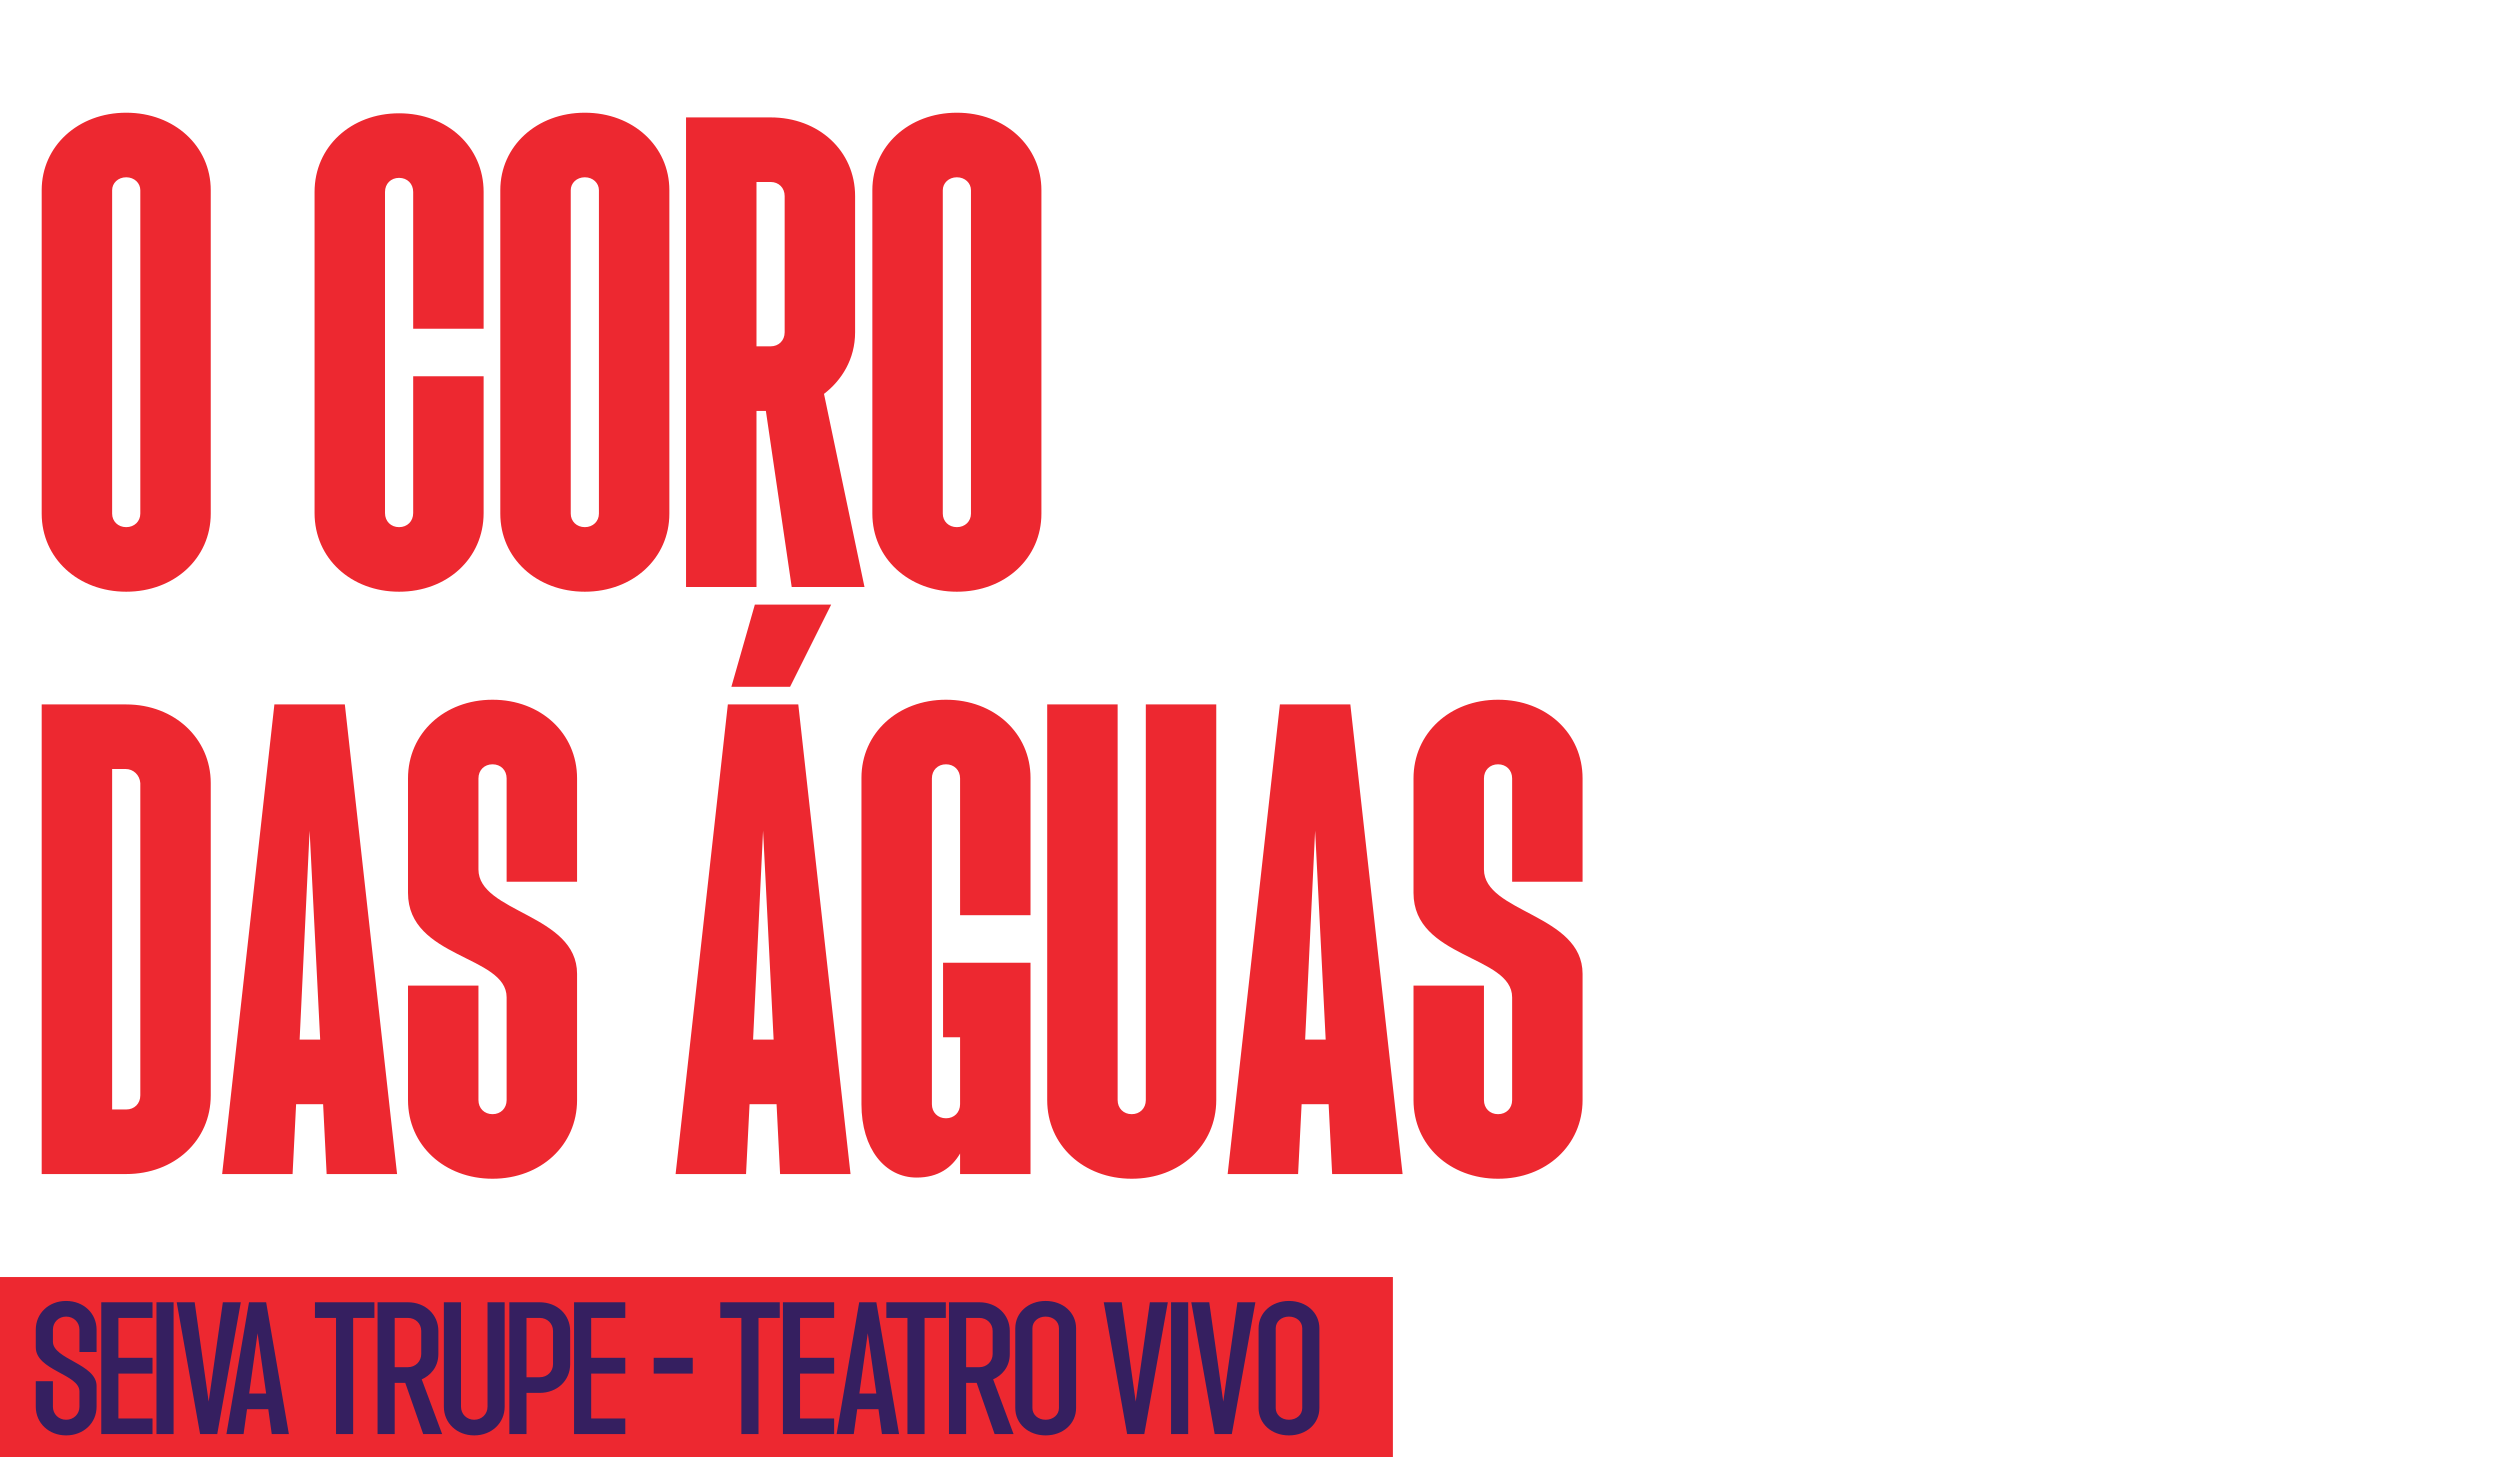
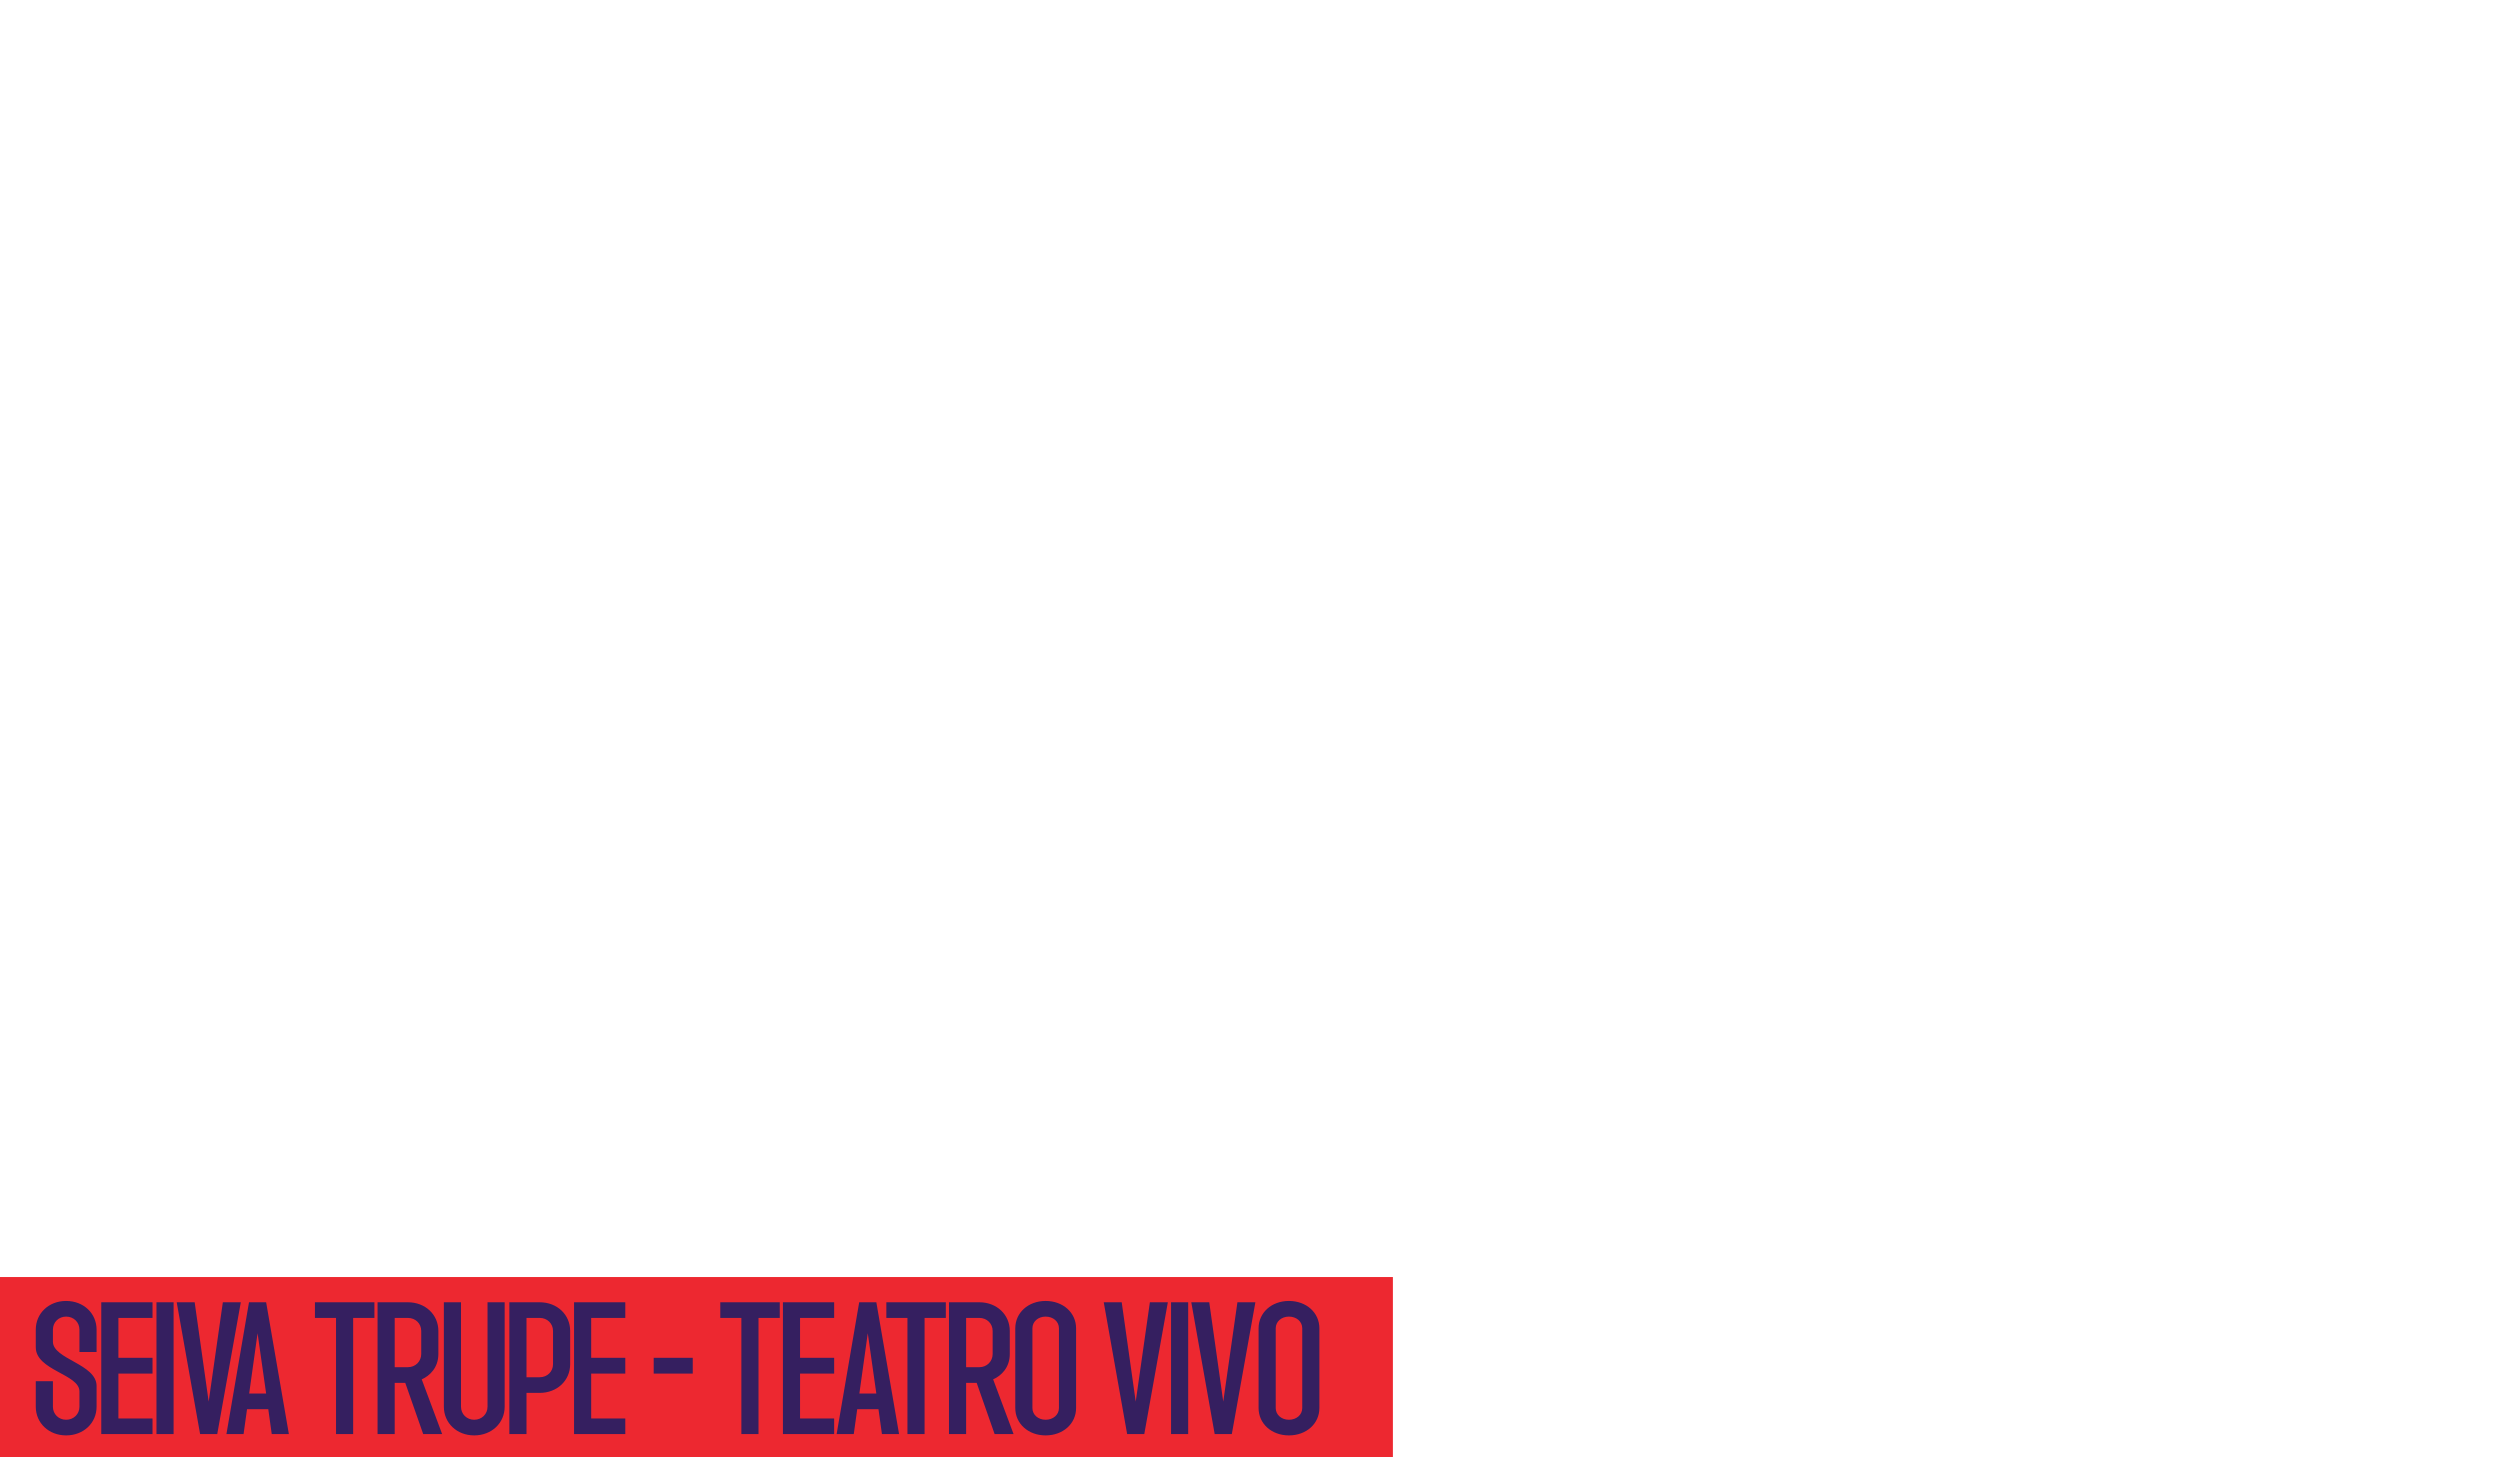
<svg xmlns="http://www.w3.org/2000/svg" width="971" height="566" viewBox="0 0 971 566" fill="none">
-   <path d="M49.024 229.824C30.328 229.824 16.192 216.828 16.192 199.5V73.872C16.192 56.772 30.328 43.776 49.024 43.776C67.72 43.776 81.856 56.772 81.856 73.872V199.5C81.856 216.828 67.72 229.824 49.024 229.824ZM43.552 199.5C43.552 202.464 45.832 204.744 49.024 204.744C52.216 204.744 54.496 202.464 54.496 199.5V73.872C54.496 71.136 52.216 68.856 49.024 68.856C45.832 68.856 43.552 71.136 43.552 73.872V199.5ZM155.008 229.824C136.312 229.824 122.176 216.828 122.176 199.272V74.556C122.176 57 136.312 44.004 155.008 44.004C173.704 44.004 187.84 57 187.84 74.556V127.68H160.48V74.556C160.48 71.364 158.2 69.084 155.008 69.084C151.816 69.084 149.536 71.364 149.536 74.556V199.272C149.536 202.464 151.816 204.744 155.008 204.744C158.2 204.744 160.48 202.464 160.48 199.272V146.148H187.84V199.272C187.84 216.828 173.704 229.824 155.008 229.824ZM227.149 229.824C208.453 229.824 194.317 216.828 194.317 199.5V73.872C194.317 56.772 208.453 43.776 227.149 43.776C245.845 43.776 259.981 56.772 259.981 73.872V199.5C259.981 216.828 245.845 229.824 227.149 229.824ZM221.677 199.5C221.677 202.464 223.957 204.744 227.149 204.744C230.341 204.744 232.621 202.464 232.621 199.5V73.872C232.621 71.136 230.341 68.856 227.149 68.856C223.957 68.856 221.677 71.136 221.677 73.872V199.5ZM266.458 228V45.6H299.29C317.986 45.6 332.122 58.596 332.122 76.152V129.048C332.122 139.536 326.878 147.744 320.038 152.988L335.77 228H307.498L297.466 159.6H293.818V228H266.458ZM293.818 134.52H299.29C302.482 134.52 304.762 132.24 304.762 129.048V76.152C304.762 72.96 302.482 70.68 299.29 70.68H293.818V134.52ZM371.653 229.824C352.957 229.824 338.821 216.828 338.821 199.5V73.872C338.821 56.772 352.957 43.776 371.653 43.776C390.349 43.776 404.485 56.772 404.485 73.872V199.5C404.485 216.828 390.349 229.824 371.653 229.824ZM366.181 199.5C366.181 202.464 368.461 204.744 371.653 204.744C374.845 204.744 377.125 202.464 377.125 199.5V73.872C377.125 71.136 374.845 68.856 371.653 68.856C368.461 68.856 366.181 71.136 366.181 73.872V199.5ZM16.192 456V273.6H49.024C67.72 273.6 81.856 286.824 81.856 304.152V425.448C81.856 443.004 67.72 456 49.024 456H16.192ZM43.552 430.92H49.024C52.216 430.92 54.496 428.64 54.496 425.448V304.152C54.268 300.96 51.76 298.68 48.796 298.68H43.552V430.92ZM86.281 456L106.573 273.6H133.933L154.225 456H126.865L125.497 428.868H115.009L113.641 456H86.281ZM116.377 403.788H124.357L120.253 322.62L116.377 403.788ZM191.301 457.824C172.605 457.824 158.469 444.828 158.469 427.272V382.812H185.829V427.272C185.829 430.464 188.109 432.744 191.301 432.744C194.493 432.744 196.773 430.464 196.773 427.272V387.372C196.773 370.956 158.469 372.324 158.469 346.788V302.328C158.469 284.772 172.605 271.776 191.301 271.776C209.997 271.776 224.133 284.772 224.133 302.328V342.456H196.773V302.328C196.773 299.136 194.493 296.856 191.301 296.856C188.109 296.856 185.829 299.136 185.829 302.328V337.668C185.829 354.54 224.133 354.996 224.133 378.252V427.272C224.133 444.828 209.997 457.824 191.301 457.824ZM262.402 456L282.694 273.6H310.054L330.346 456H302.986L301.618 428.868H291.13L289.762 456H262.402ZM284.062 266.76L293.182 234.84H322.822L306.862 266.76H284.062ZM292.498 403.788H300.478L296.374 322.62L292.498 403.788ZM356.022 457.368C343.71 457.368 334.59 446.196 334.59 428.868V302.1C334.59 284.772 348.726 271.776 367.422 271.776C386.118 271.776 400.254 284.772 400.254 302.1V355.452H372.894V302.328C372.894 299.136 370.614 296.856 367.422 296.856C364.23 296.856 361.95 299.136 361.95 302.328V428.868C361.95 432.06 364.23 434.34 367.422 434.34C370.614 434.34 372.894 432.06 372.894 428.868V402.876H366.282V373.92H400.254V456H372.894V448.02C369.702 453.492 364.458 457.368 356.022 457.368ZM439.563 457.824C420.867 457.824 406.731 444.828 406.731 427.272V273.6H434.091V427.272C434.091 430.464 436.371 432.744 439.563 432.744C442.755 432.744 445.035 430.464 445.035 427.272V273.6H472.395V427.272C472.395 444.828 458.259 457.824 439.563 457.824ZM476.82 456L497.112 273.6H524.472L544.764 456H517.404L516.036 428.868H505.548L504.18 456H476.82ZM506.916 403.788H514.896L510.792 322.62L506.916 403.788ZM581.84 457.824C563.144 457.824 549.008 444.828 549.008 427.272V382.812H576.368V427.272C576.368 430.464 578.648 432.744 581.84 432.744C585.032 432.744 587.312 430.464 587.312 427.272V387.372C587.312 370.956 549.008 372.324 549.008 346.788V302.328C549.008 284.772 563.144 271.776 581.84 271.776C600.536 271.776 614.672 284.772 614.672 302.328V342.456H587.312V302.328C587.312 299.136 585.032 296.856 581.84 296.856C578.648 296.856 576.368 299.136 576.368 302.328V337.668C576.368 354.54 614.672 354.996 614.672 378.252V427.272C614.672 444.828 600.536 457.824 581.84 457.824Z" fill="#ED2830" />
  <rect y="496" width="541" height="70" fill="#ED2830" />
  <path d="M25.672 557.512C18.952 557.512 13.896 552.712 13.896 546.376V536.456H20.552V546.376C20.552 549.256 22.792 551.432 25.672 551.432C28.616 551.432 30.856 549.256 30.856 546.376V540.424C30.856 533.704 13.896 532.296 13.896 523.272V516.424C13.896 510.088 18.952 505.288 25.672 505.288C32.456 505.288 37.512 510.088 37.512 516.424V525.128H30.856V516.424C30.856 513.544 28.616 511.368 25.672 511.368C22.792 511.368 20.552 513.544 20.552 516.424V521.096C20.552 527.944 37.512 529.736 37.512 538.312V546.376C37.512 552.712 32.456 557.512 25.672 557.512ZM39.334 557V505.8H59.237V511.88H45.989V527.368H59.237V533.512H45.989V550.92H59.237V557H39.334ZM60.771 557V505.8H67.427V557H60.771ZM77.721 557L68.632 505.8H75.609L81.049 544.392L86.552 505.8H93.528L84.376 557H77.721ZM87.945 557L96.713 505.8H103.369L112.201 557H105.545L104.201 547.336H95.945L94.601 557H87.945ZM96.777 541.256H103.369L100.041 517.832L96.777 541.256ZM130.512 557V511.88H122.32V505.8H145.424V511.88H137.168V557H130.512ZM146.646 557V505.8H158.422C165.206 505.8 170.262 510.6 170.262 516.936V525.896C170.262 531.208 166.934 534.344 163.798 535.752L171.734 557H164.374L157.398 537.096H153.302V557H146.646ZM153.302 531.016H158.422C161.366 531.016 163.606 528.776 163.606 525.896V516.936C163.606 514.056 161.366 511.88 158.422 511.88H153.302V531.016ZM184.172 557.512C177.452 557.512 172.396 552.712 172.396 546.376V505.8H179.052V546.376C179.052 549.256 181.292 551.432 184.172 551.432C187.116 551.432 189.356 549.256 189.356 546.376V505.8H196.012V546.376C196.012 552.712 190.956 557.512 184.172 557.512ZM197.834 557V505.8H209.61C216.394 505.8 221.45 510.6 221.45 516.936V529.864C221.45 536.2 216.394 541 209.61 541H204.49V557H197.834ZM204.49 534.92H209.61C212.554 534.92 214.794 532.744 214.794 529.864V516.936C214.794 514.056 212.554 511.88 209.61 511.88H204.49V534.92ZM222.959 557V505.8H242.863V511.88H229.615V527.368H242.863V533.512H229.615V550.92H242.863V557H222.959ZM253.896 533.512V527.368H269.064V533.512H253.896ZM287.95 557V511.88H279.758V505.8H302.862V511.88H294.606V557H287.95ZM304.084 557V505.8H323.988V511.88H310.74V527.368H323.988V533.512H310.74V550.92H323.988V557H304.084ZM324.945 557L333.713 505.8H340.369L349.201 557H342.545L341.201 547.336H332.945L331.601 557H324.945ZM333.777 541.256H340.369L337.041 517.832L333.777 541.256ZM352.45 557V511.88H344.258V505.8H367.362V511.88H359.106V557H352.45ZM368.584 557V505.8H380.36C387.144 505.8 392.2 510.6 392.2 516.936V525.896C392.2 531.208 388.872 534.344 385.736 535.752L393.672 557H386.312L379.336 537.096H375.24V557H368.584ZM375.24 531.016H380.36C383.304 531.016 385.544 528.776 385.544 525.896V516.936C385.544 514.056 383.304 511.88 380.36 511.88H375.24V531.016ZM406.11 557.512C399.39 557.512 394.334 552.968 394.334 546.888V515.912C394.334 509.832 399.39 505.288 406.11 505.288C412.894 505.288 417.95 509.832 417.95 515.912V546.888C417.95 552.968 412.894 557.512 406.11 557.512ZM400.99 546.888C400.99 549.512 403.23 551.432 406.11 551.432C409.054 551.432 411.294 549.512 411.294 546.888V515.912C411.294 513.288 409.054 511.368 406.11 511.368C403.23 511.368 400.99 513.288 400.99 515.912V546.888ZM437.783 557L428.695 505.8H435.671L441.111 544.392L446.615 505.8H453.591L444.439 557H437.783ZM454.834 557V505.8H461.49V557H454.834ZM471.783 557L462.695 505.8H469.671L475.111 544.392L480.615 505.8H487.591L478.439 557H471.783ZM500.61 557.512C493.89 557.512 488.834 552.968 488.834 546.888V515.912C488.834 509.832 493.89 505.288 500.61 505.288C507.394 505.288 512.45 509.832 512.45 515.912V546.888C512.45 552.968 507.394 557.512 500.61 557.512ZM495.49 546.888C495.49 549.512 497.73 551.432 500.61 551.432C503.554 551.432 505.794 549.512 505.794 546.888V515.912C505.794 513.288 503.554 511.368 500.61 511.368C497.73 511.368 495.49 513.288 495.49 515.912V546.888Z" fill="#351F60" />
</svg>